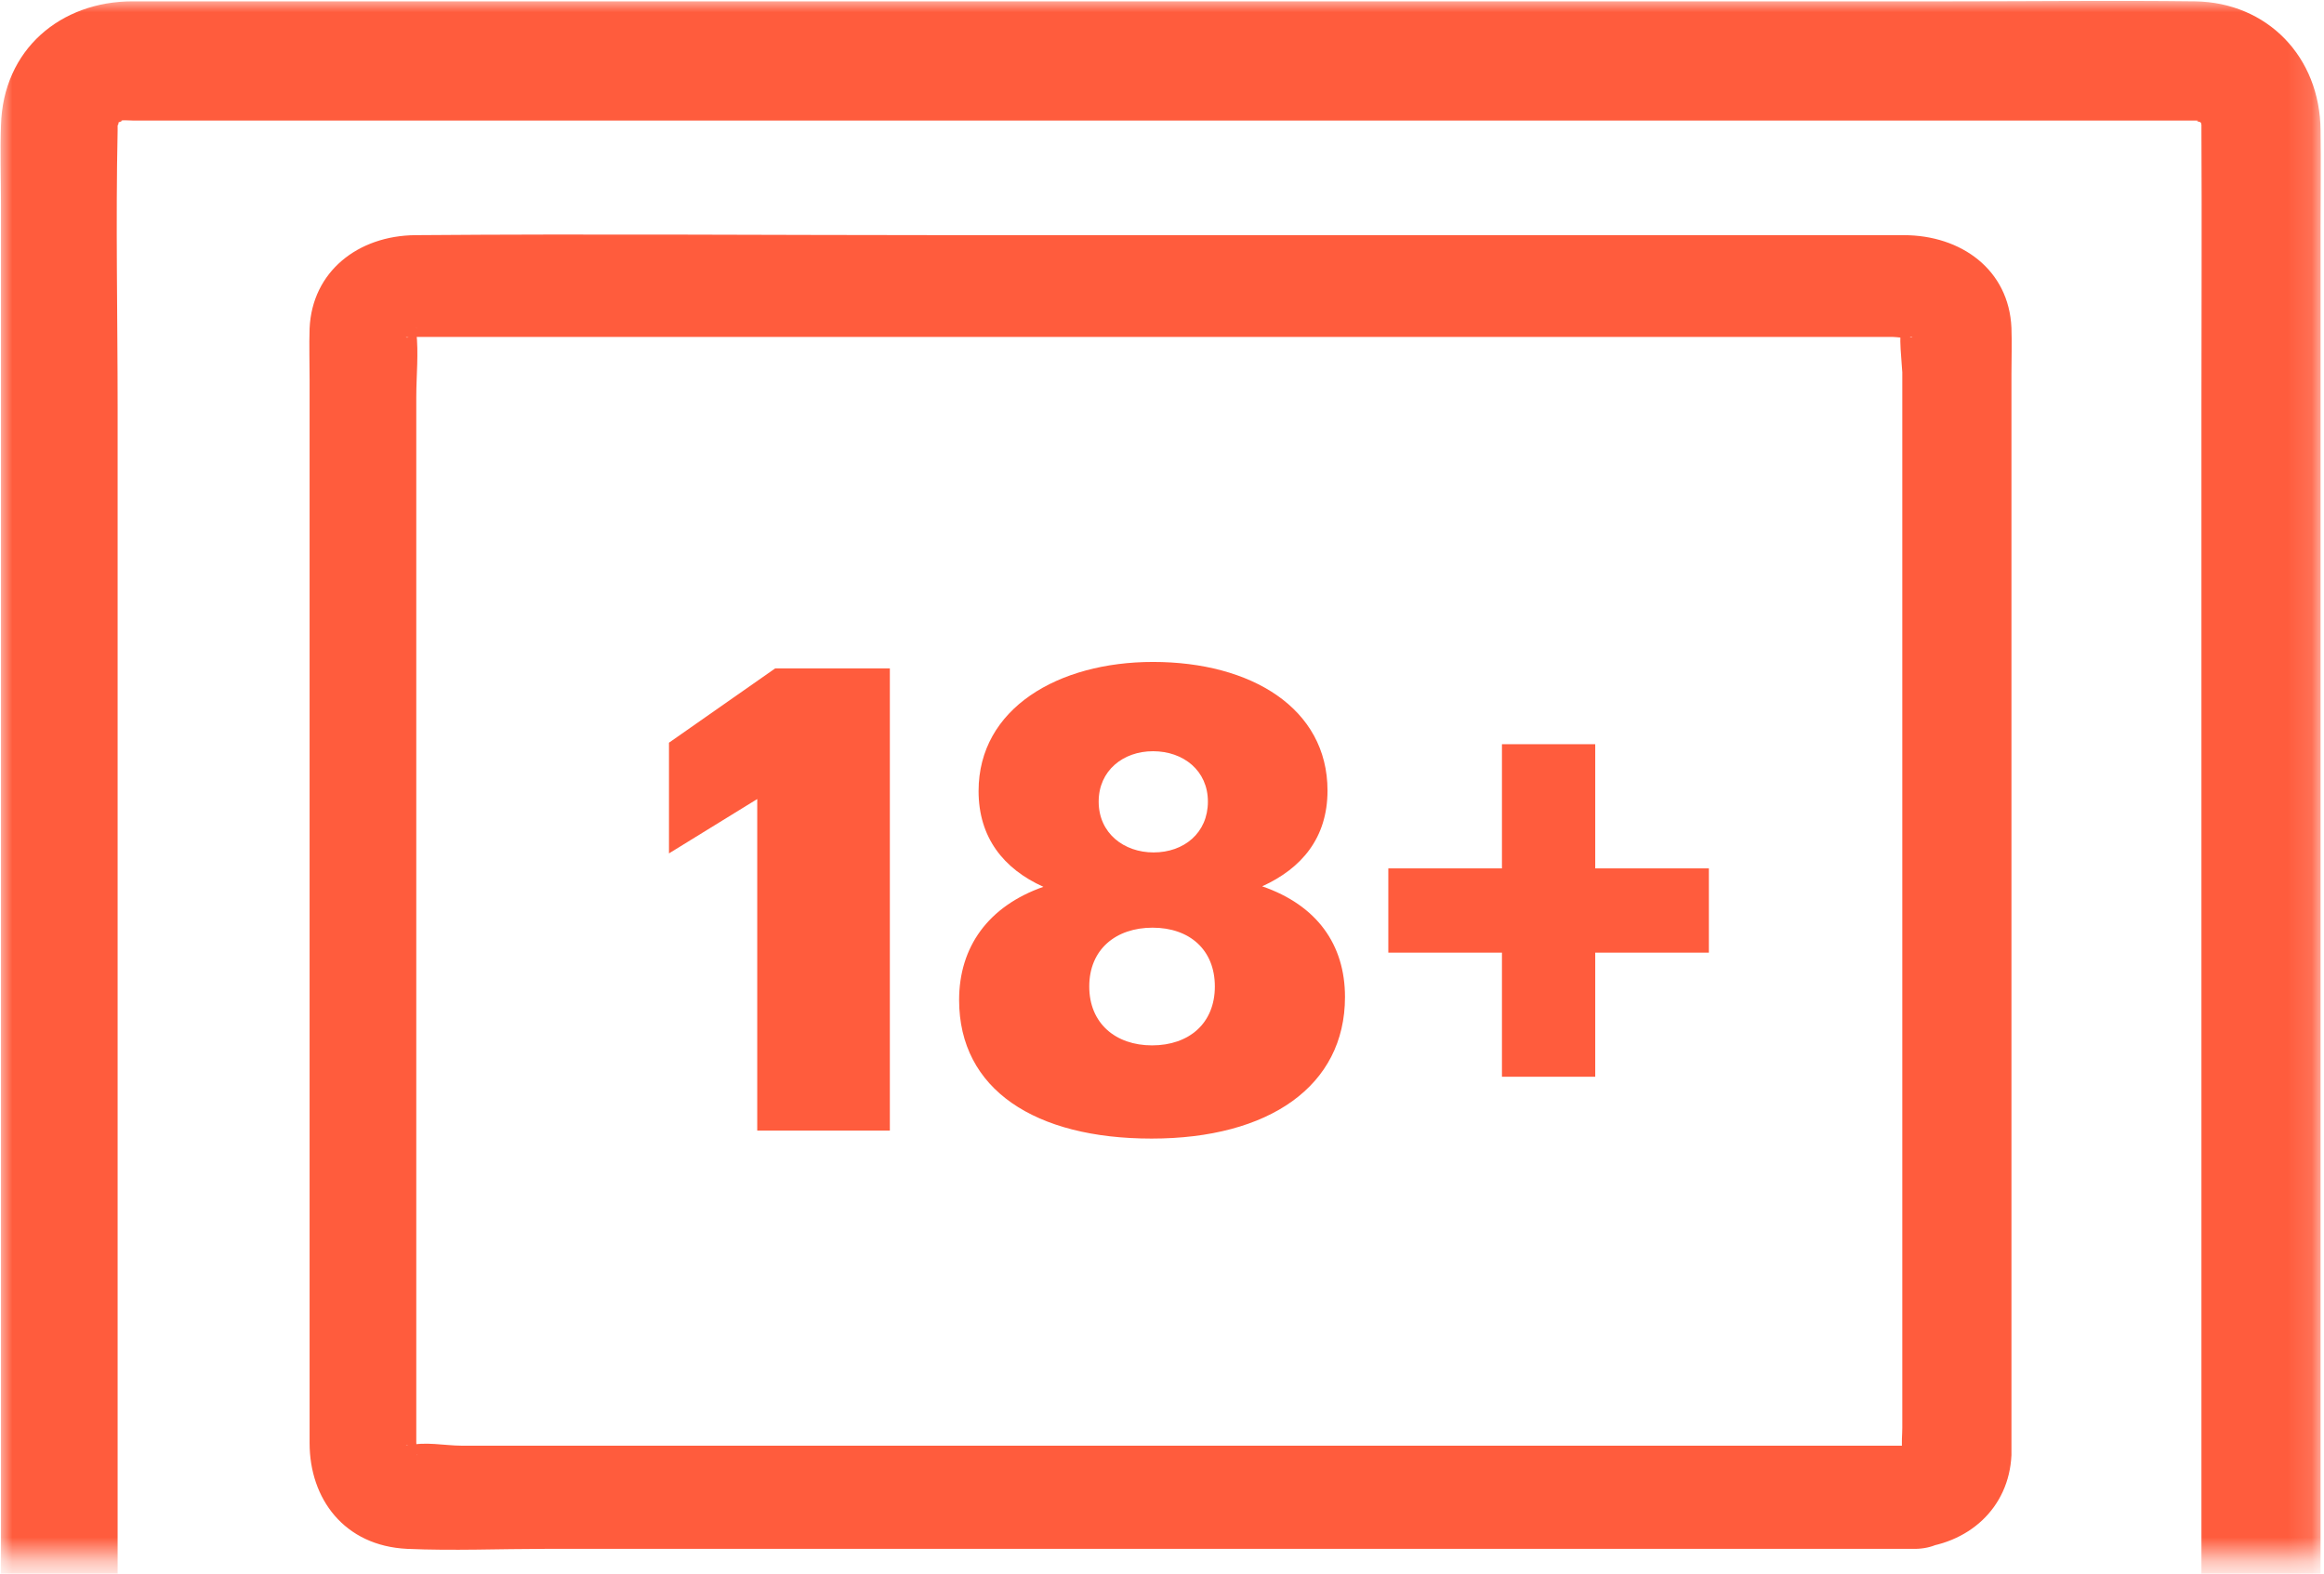
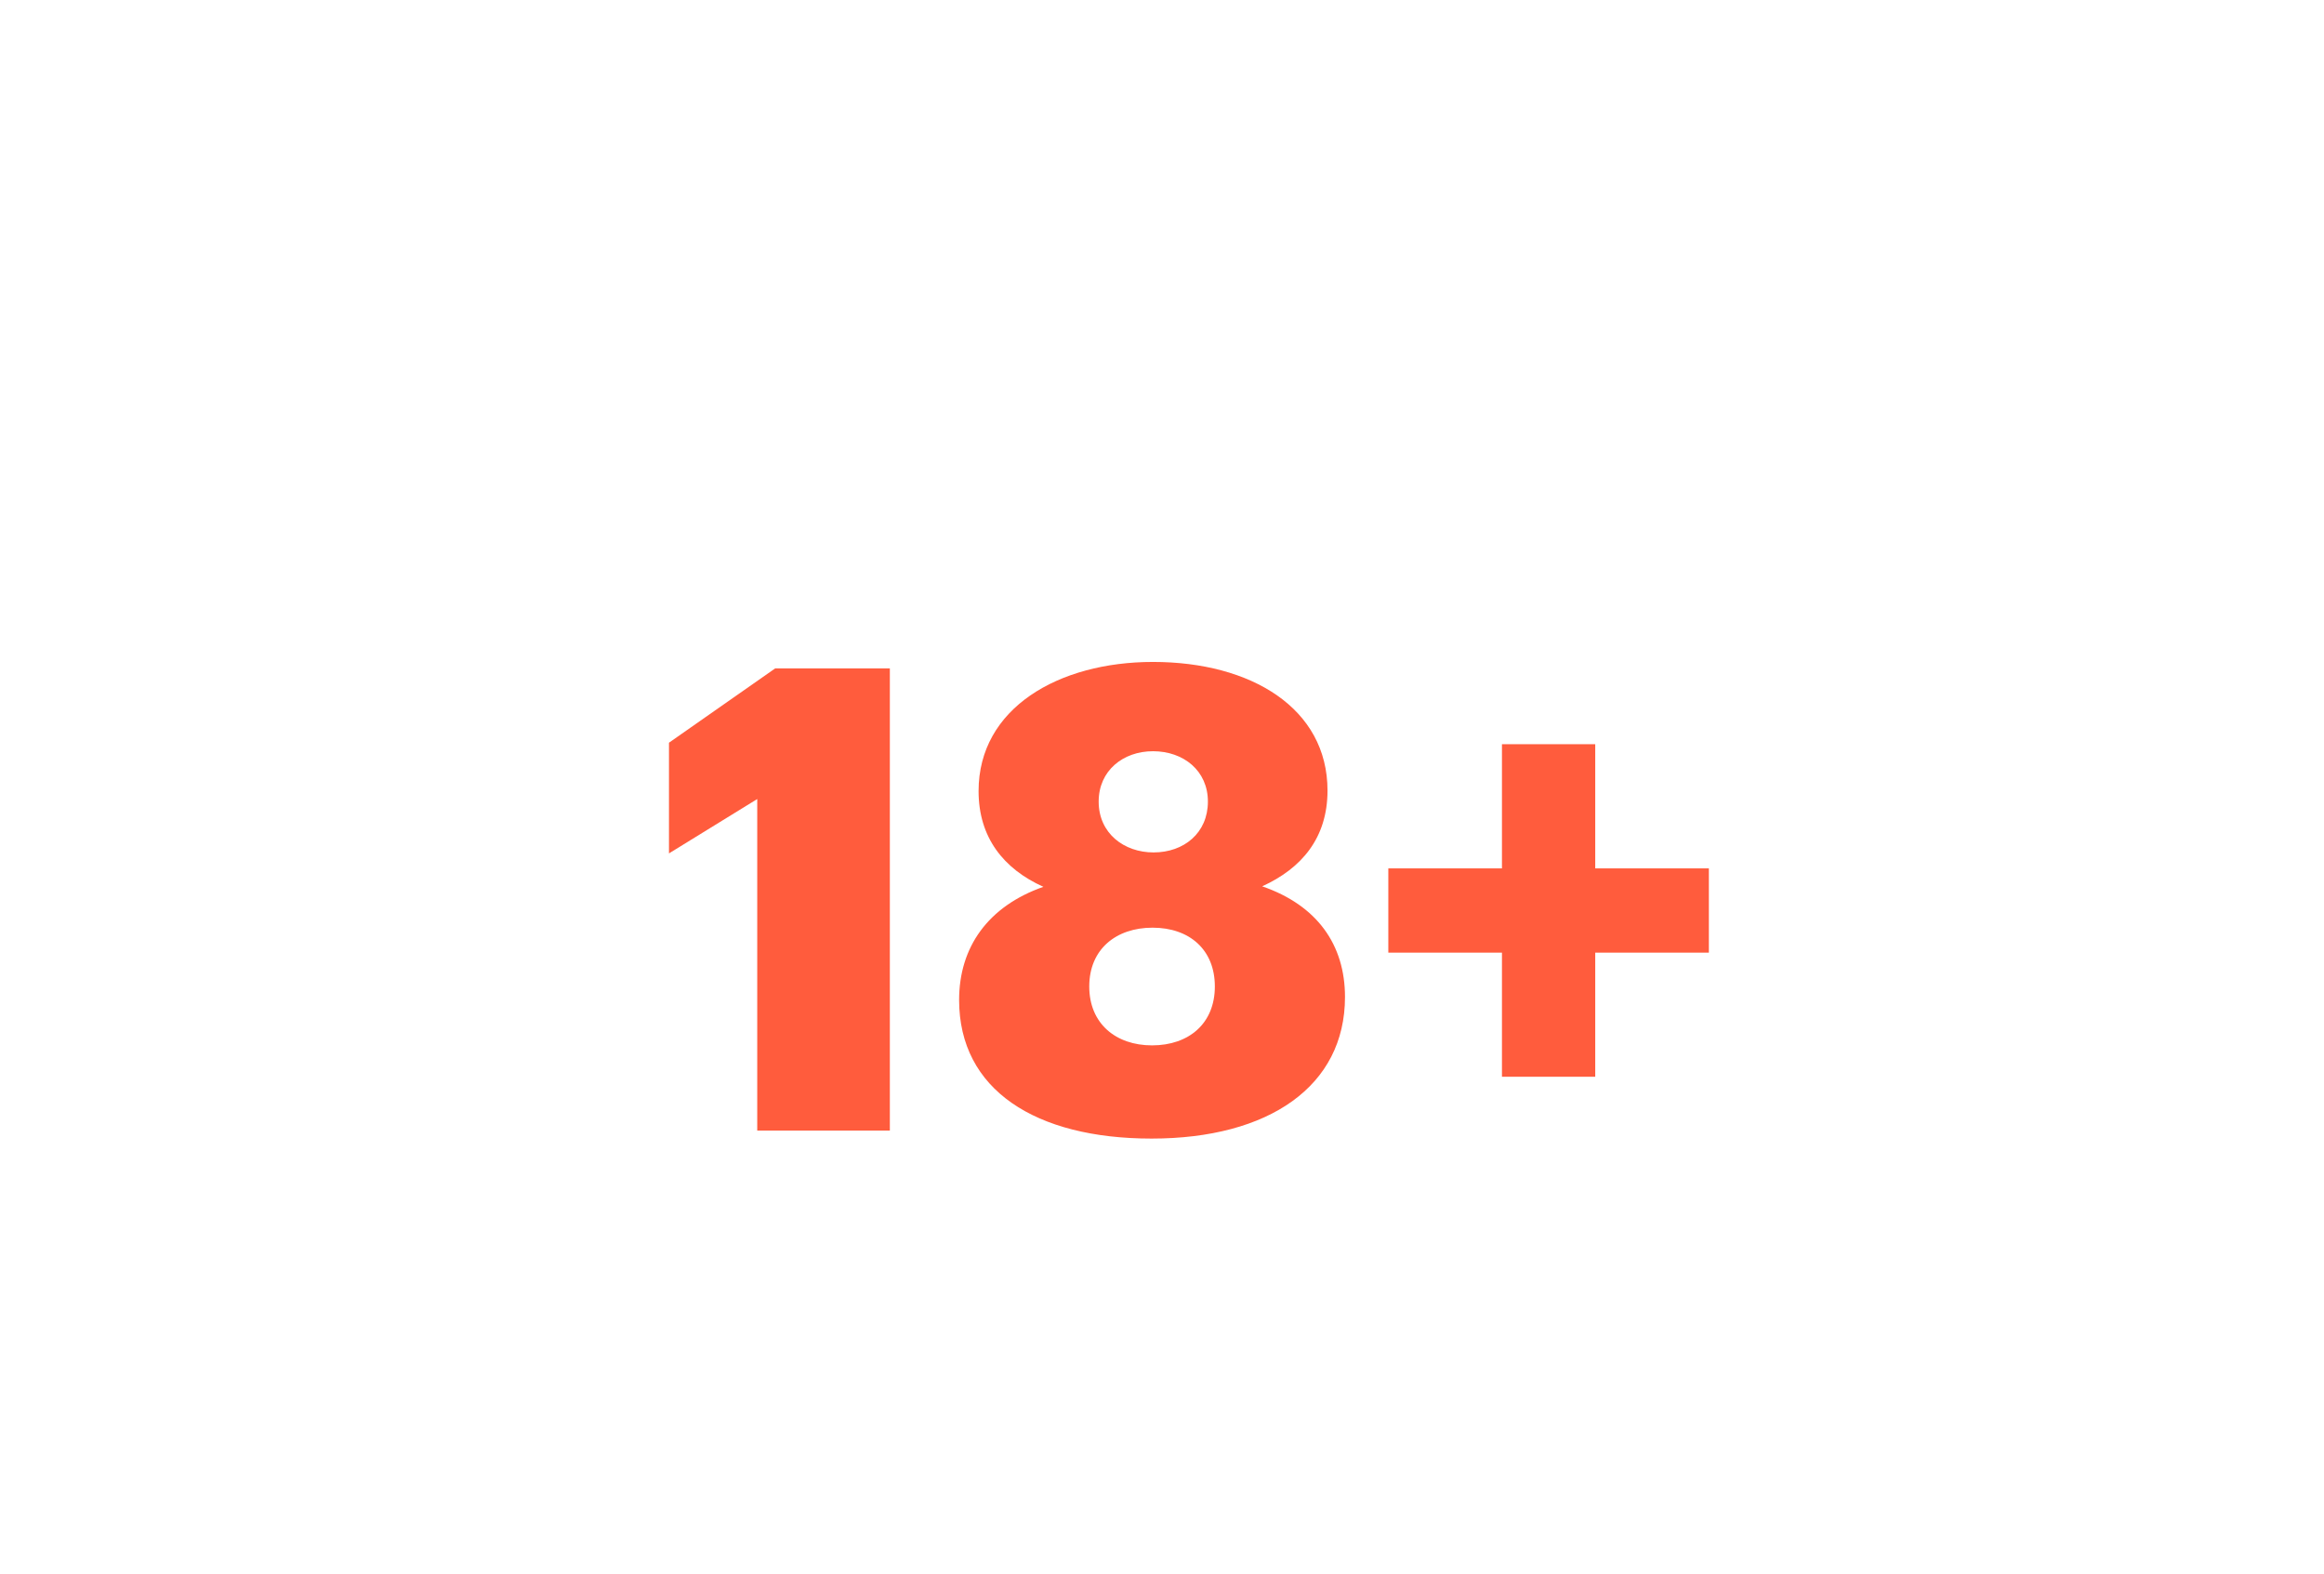
<svg xmlns="http://www.w3.org/2000/svg" width="96" height="65" viewBox="0 0 96 65" fill="none">
  <mask id="mask0_30_244" style="mask-type:luminance" maskUnits="userSpaceOnUse" x="0" y="0" width="96" height="65">
    <path d="M0 0H95.877V64.356H0V0Z" fill="white" />
  </mask>
  <g mask="url(#mask0_30_244)">
-     <path d="M90.894 77.895C88.423 77.895 85.911 77.895 83.441 77.895C77.344 77.895 71.249 77.895 65.135 77.895C57.495 77.895 49.834 77.895 42.194 77.895C35.068 77.895 27.965 77.895 20.861 77.895C16.267 77.895 11.656 77.895 7.084 77.895C6.405 77.895 5.683 77.936 4.984 77.895C5.251 77.915 4.882 77.895 4.819 77.853C5.129 78.038 4.839 77.771 4.839 77.791C4.984 78.12 4.839 77.523 4.859 77.751C4.859 77.668 4.859 77.586 4.859 77.504C4.839 77.052 4.859 76.577 4.859 76.123C4.859 71.182 4.859 66.24 4.859 61.297C4.859 53.719 4.859 46.141 4.859 38.563C4.859 31.335 4.859 24.087 4.859 16.858C4.859 13.051 4.777 9.198 4.859 5.391C4.859 5.308 4.859 5.226 4.859 5.121C4.859 5.308 4.942 4.936 4.882 4.999C4.655 5.308 5.149 4.814 4.902 4.999C4.717 5.143 5.211 4.956 4.964 4.979C5.149 4.956 5.334 4.979 5.498 4.979C6.797 4.979 8.093 4.979 9.391 4.979C14.807 4.979 20.222 4.979 25.638 4.979C33.051 4.979 40.484 4.979 47.899 4.979C55.352 4.979 62.808 4.979 70.261 4.979C75.676 4.979 81.052 4.979 86.468 4.979C87.766 4.979 89.042 4.979 90.318 4.979C90.502 4.979 90.69 4.979 90.832 4.979C90.545 4.979 91.162 5.121 90.894 4.999C90.667 4.896 91.142 5.266 90.914 4.999C90.894 4.979 90.957 5.266 90.937 5.121C90.937 5.203 90.937 5.308 90.937 5.391C90.957 9.198 90.937 13.028 90.937 16.838C90.937 24.067 90.937 31.315 90.937 38.543C90.937 46.141 90.937 53.761 90.937 61.359C90.937 66.28 90.937 71.202 90.937 76.145C90.937 76.577 90.937 77.029 90.937 77.461C90.937 77.543 90.937 77.648 90.937 77.731C90.937 77.853 90.977 77.339 90.937 77.771C90.894 78.038 90.894 77.853 90.937 77.791C91.079 77.566 90.894 77.895 90.812 77.915C91.266 77.873 90.627 77.915 90.894 77.895C89.576 77.978 88.465 78.987 88.465 80.365C88.465 81.643 89.576 82.919 90.894 82.837C93.676 82.672 95.756 80.592 95.858 77.731C95.878 77.401 95.858 77.052 95.858 76.722C95.858 74.909 95.858 73.117 95.858 71.306C95.858 64.715 95.858 58.106 95.858 51.517C95.858 43.547 95.858 35.557 95.858 27.587C95.858 21.513 95.858 15.46 95.858 9.386C95.858 8.067 95.878 6.729 95.858 5.391C95.838 2.342 93.653 0.097 90.667 0.055C87.332 0.015 83.996 0.055 80.66 0.055C73.969 0.055 67.275 0.055 60.563 0.055C52.716 0.055 44.891 0.055 37.046 0.055C30.209 0.055 23.373 0.055 16.537 0.055C12.849 0.055 9.164 0.055 5.479 0.055C2.512 0.055 0.123 2.032 0.04 5.183C0.001 6.275 0.04 7.366 0.04 8.437C0.04 14.244 0.04 20.052 0.04 25.857C0.04 33.764 0.04 41.694 0.04 49.602C0.04 56.458 0.04 63.294 0.04 70.153C0.04 72.15 0.04 74.125 0.04 76.123C0.04 78.12 0.063 79.995 1.688 81.518C3.109 82.837 4.737 82.837 6.467 82.837C8.195 82.837 9.925 82.837 11.656 82.837C17.71 82.837 23.785 82.837 29.84 82.837C37.583 82.837 45.345 82.837 53.088 82.837C60.418 82.837 67.709 82.837 75.04 82.837C79.694 82.837 84.345 82.837 88.999 82.837C89.638 82.837 90.298 82.837 90.937 82.837C94.003 82.837 94.025 77.895 90.894 77.895Z" fill="#FF5C3D" />
-   </g>
-   <path d="M79.054 59.711C73.062 59.711 67.07 59.711 61.057 59.711C50.575 59.711 40.051 59.711 29.57 59.711C26.069 59.711 22.549 59.711 19.048 59.711C18.409 59.711 17.503 59.526 16.886 59.711C16.866 59.711 16.761 59.691 16.761 59.711C16.824 59.609 17.338 60.001 17.196 60.123C17.256 60.083 17.196 59.671 17.196 59.589C17.196 51.741 17.196 43.876 17.196 36.032C17.196 31.213 17.196 26.414 17.196 21.575C17.196 19.845 17.196 18.114 17.196 16.387C17.196 15.5 17.298 14.594 17.196 13.707C17.196 13.668 17.216 13.543 17.196 13.523C17.278 13.625 16.866 14.059 16.761 13.915C16.784 13.955 17.091 13.915 17.133 13.915C18.04 13.915 18.946 13.915 19.852 13.915C23.6 13.915 27.368 13.915 31.115 13.915C41.659 13.915 52.181 13.915 62.725 13.915C66.76 13.915 70.797 13.915 74.832 13.915C75.943 13.915 77.057 13.915 78.168 13.915C78.375 13.915 78.705 13.997 78.909 13.915C78.929 13.915 79.012 13.935 79.012 13.915C78.909 14.037 78.457 13.605 78.58 13.503C78.395 13.625 78.58 15.191 78.58 15.378C78.58 16.858 78.58 18.342 78.58 19.845C78.58 24.499 78.58 29.153 78.58 33.807C78.58 42.189 78.58 50.568 78.58 58.97C78.58 59.259 78.54 59.589 78.58 59.896C78.662 60.37 78.6 59.711 79.054 59.711C77.838 59.794 76.829 60.638 76.829 61.834C76.829 62.925 77.861 64.016 79.054 63.953C81.319 63.809 82.987 62.285 83.089 60.103C83.089 59.896 83.089 59.671 83.089 59.484C83.089 58.291 83.089 57.077 83.089 55.881C83.089 51.474 83.089 47.067 83.089 42.683C83.089 33.622 83.089 24.541 83.089 15.48C83.089 14.841 83.112 14.162 83.089 13.543C82.987 11.136 81.009 9.713 78.642 9.713C76.006 9.713 73.349 9.713 70.715 9.713C60.253 9.713 49.791 9.713 39.332 9.713C31.939 9.713 24.526 9.653 17.153 9.713C14.786 9.735 12.891 11.218 12.789 13.565C12.766 14.264 12.789 14.966 12.789 15.685C12.789 19.558 12.789 23.45 12.789 27.32C12.789 36.938 12.789 46.573 12.789 56.211C12.789 57.344 12.789 58.475 12.789 59.609C12.789 61.893 14.21 63.851 16.824 63.973C18.719 64.056 20.634 63.973 22.506 63.973C32.536 63.973 42.563 63.973 52.593 63.973C60.995 63.973 69.376 63.973 77.778 63.973C78.23 63.973 78.662 63.973 79.117 63.973C81.915 63.933 81.936 59.711 79.054 59.711Z" fill="#FF5C3D" />
+     </g>
  <path d="M31.28 33.003L27.634 35.248V30.676L32.021 27.607H36.758V46.698H31.28V33.003Z" fill="#FF5C3D" />
  <path d="M39.619 41.302C39.619 39.12 40.813 37.432 43.1 36.628C41.452 35.887 40.423 34.588 40.423 32.673C40.423 29.255 43.716 27.34 47.629 27.34C51.686 27.34 54.837 29.255 54.837 32.653C54.837 34.611 53.766 35.867 52.138 36.608C54.405 37.39 55.559 39.018 55.559 41.18C55.559 44.865 52.408 47.027 47.569 47.027C42.77 47.027 39.619 45.01 39.619 41.302ZM50.183 40.745C50.183 39.222 49.132 38.316 47.609 38.316C46.106 38.316 44.995 39.202 44.995 40.745C44.995 42.271 46.086 43.177 47.589 43.177C49.112 43.177 50.183 42.271 50.183 40.745ZM49.896 33.108C49.896 31.829 48.885 31.028 47.629 31.028C46.393 31.028 45.384 31.829 45.384 33.108C45.384 34.423 46.435 35.208 47.651 35.208C48.907 35.208 49.896 34.404 49.896 33.108Z" fill="#FF5C3D" />
  <path d="M62.043 39.347H57.349V35.867H62.043V30.738H65.896V35.867H70.59V39.347H65.896V44.473H62.043V39.347Z" fill="#FF5C3D" />
</svg>